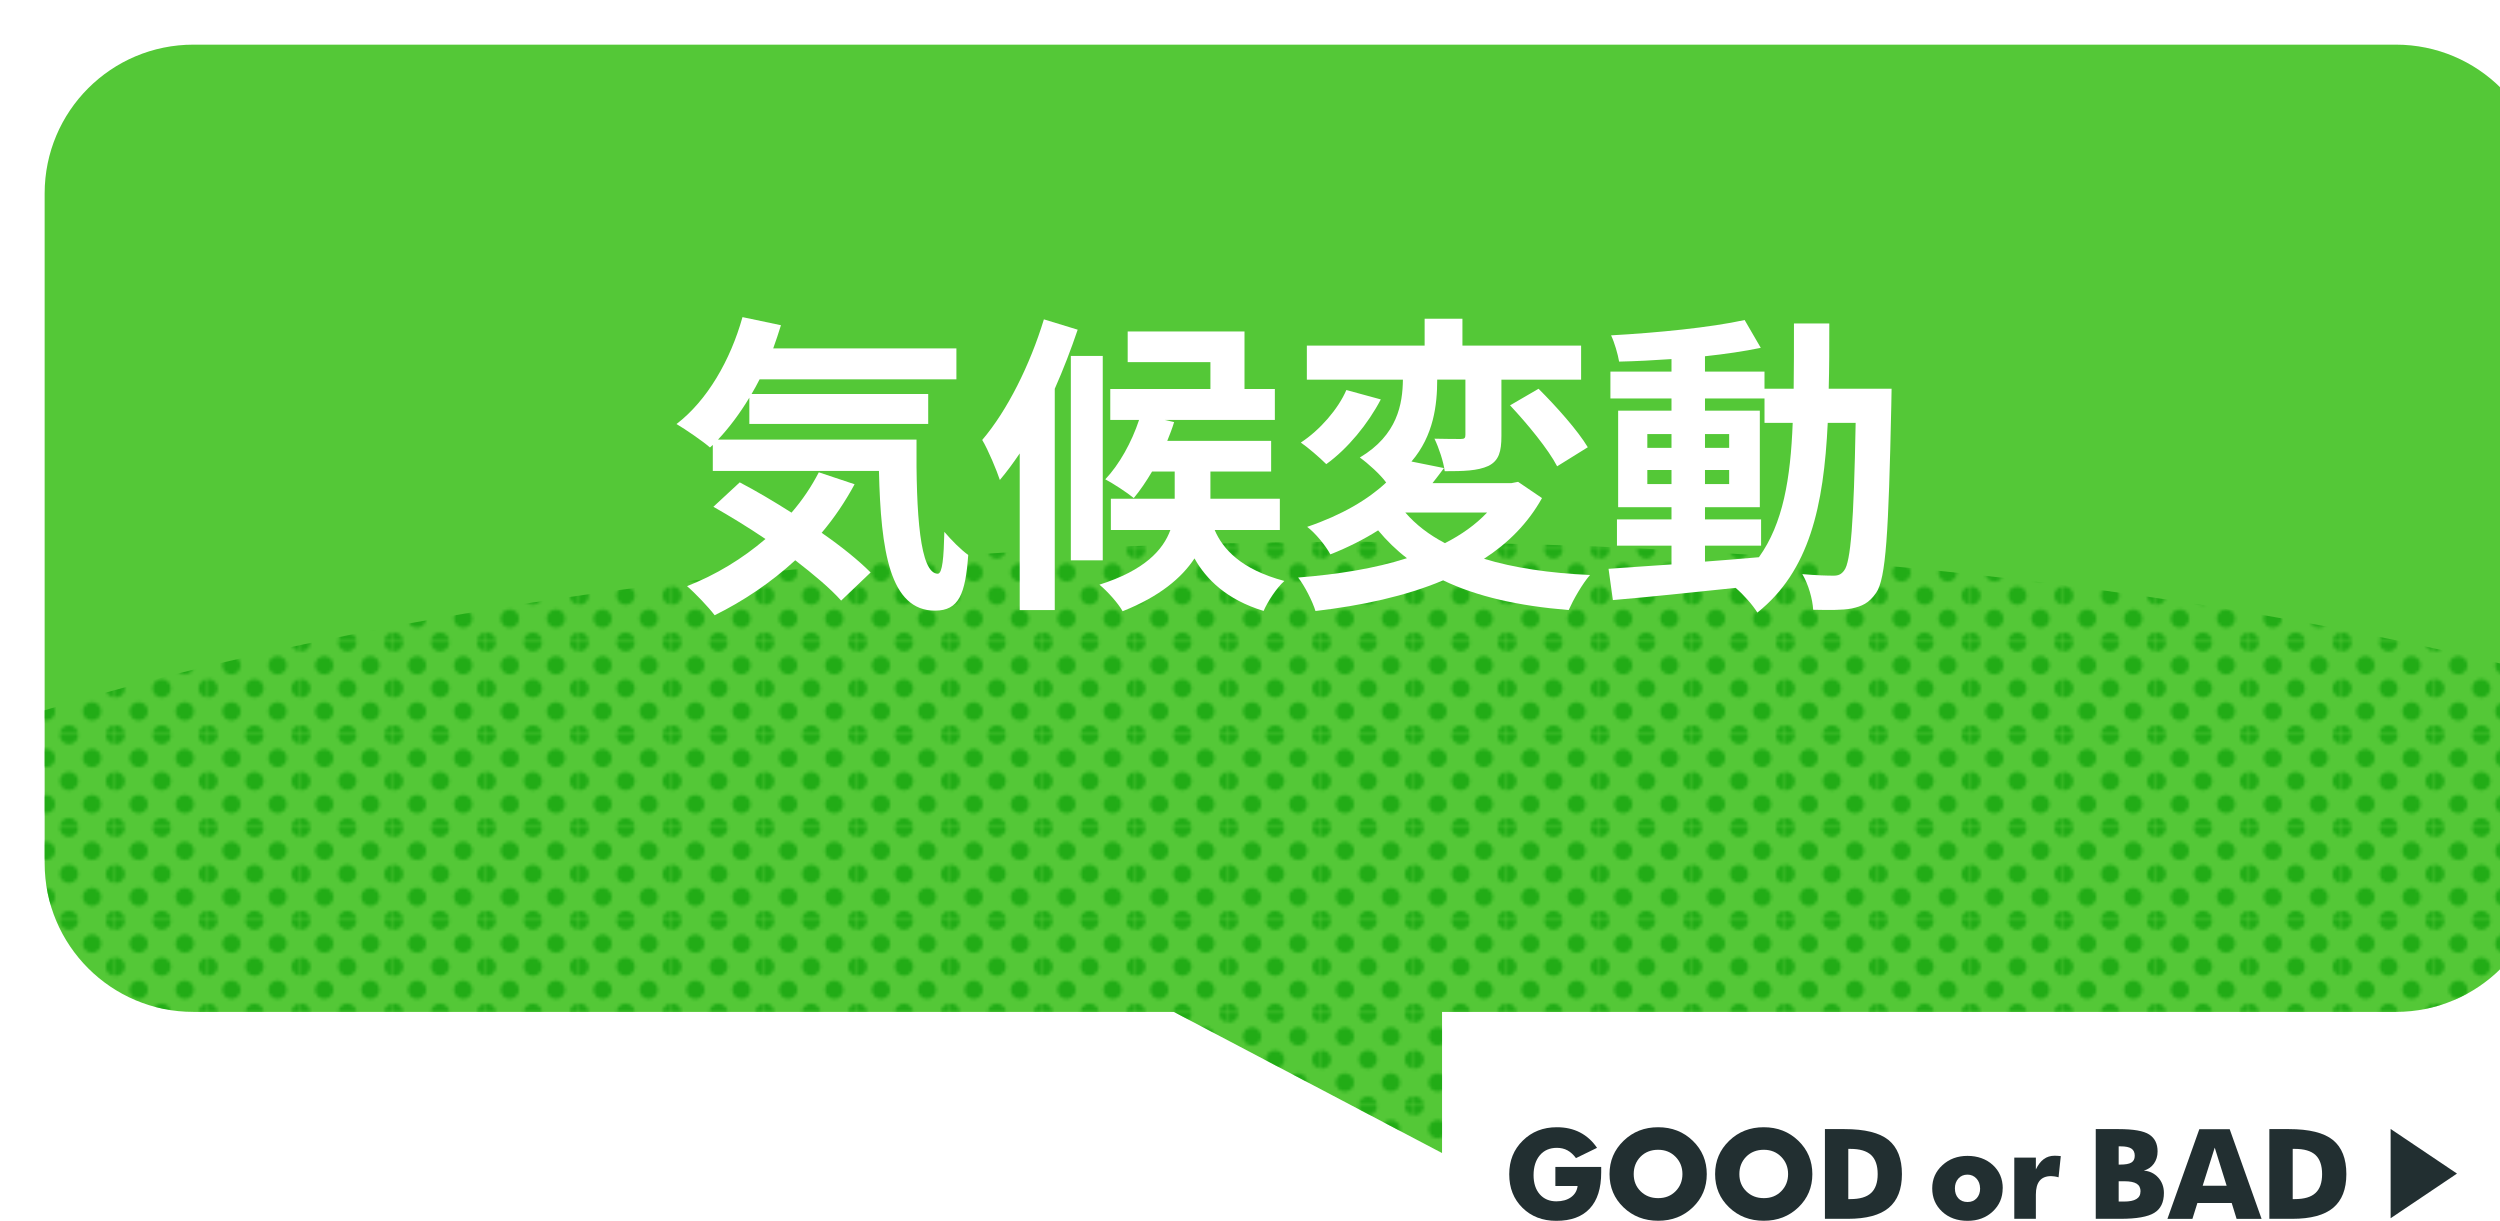
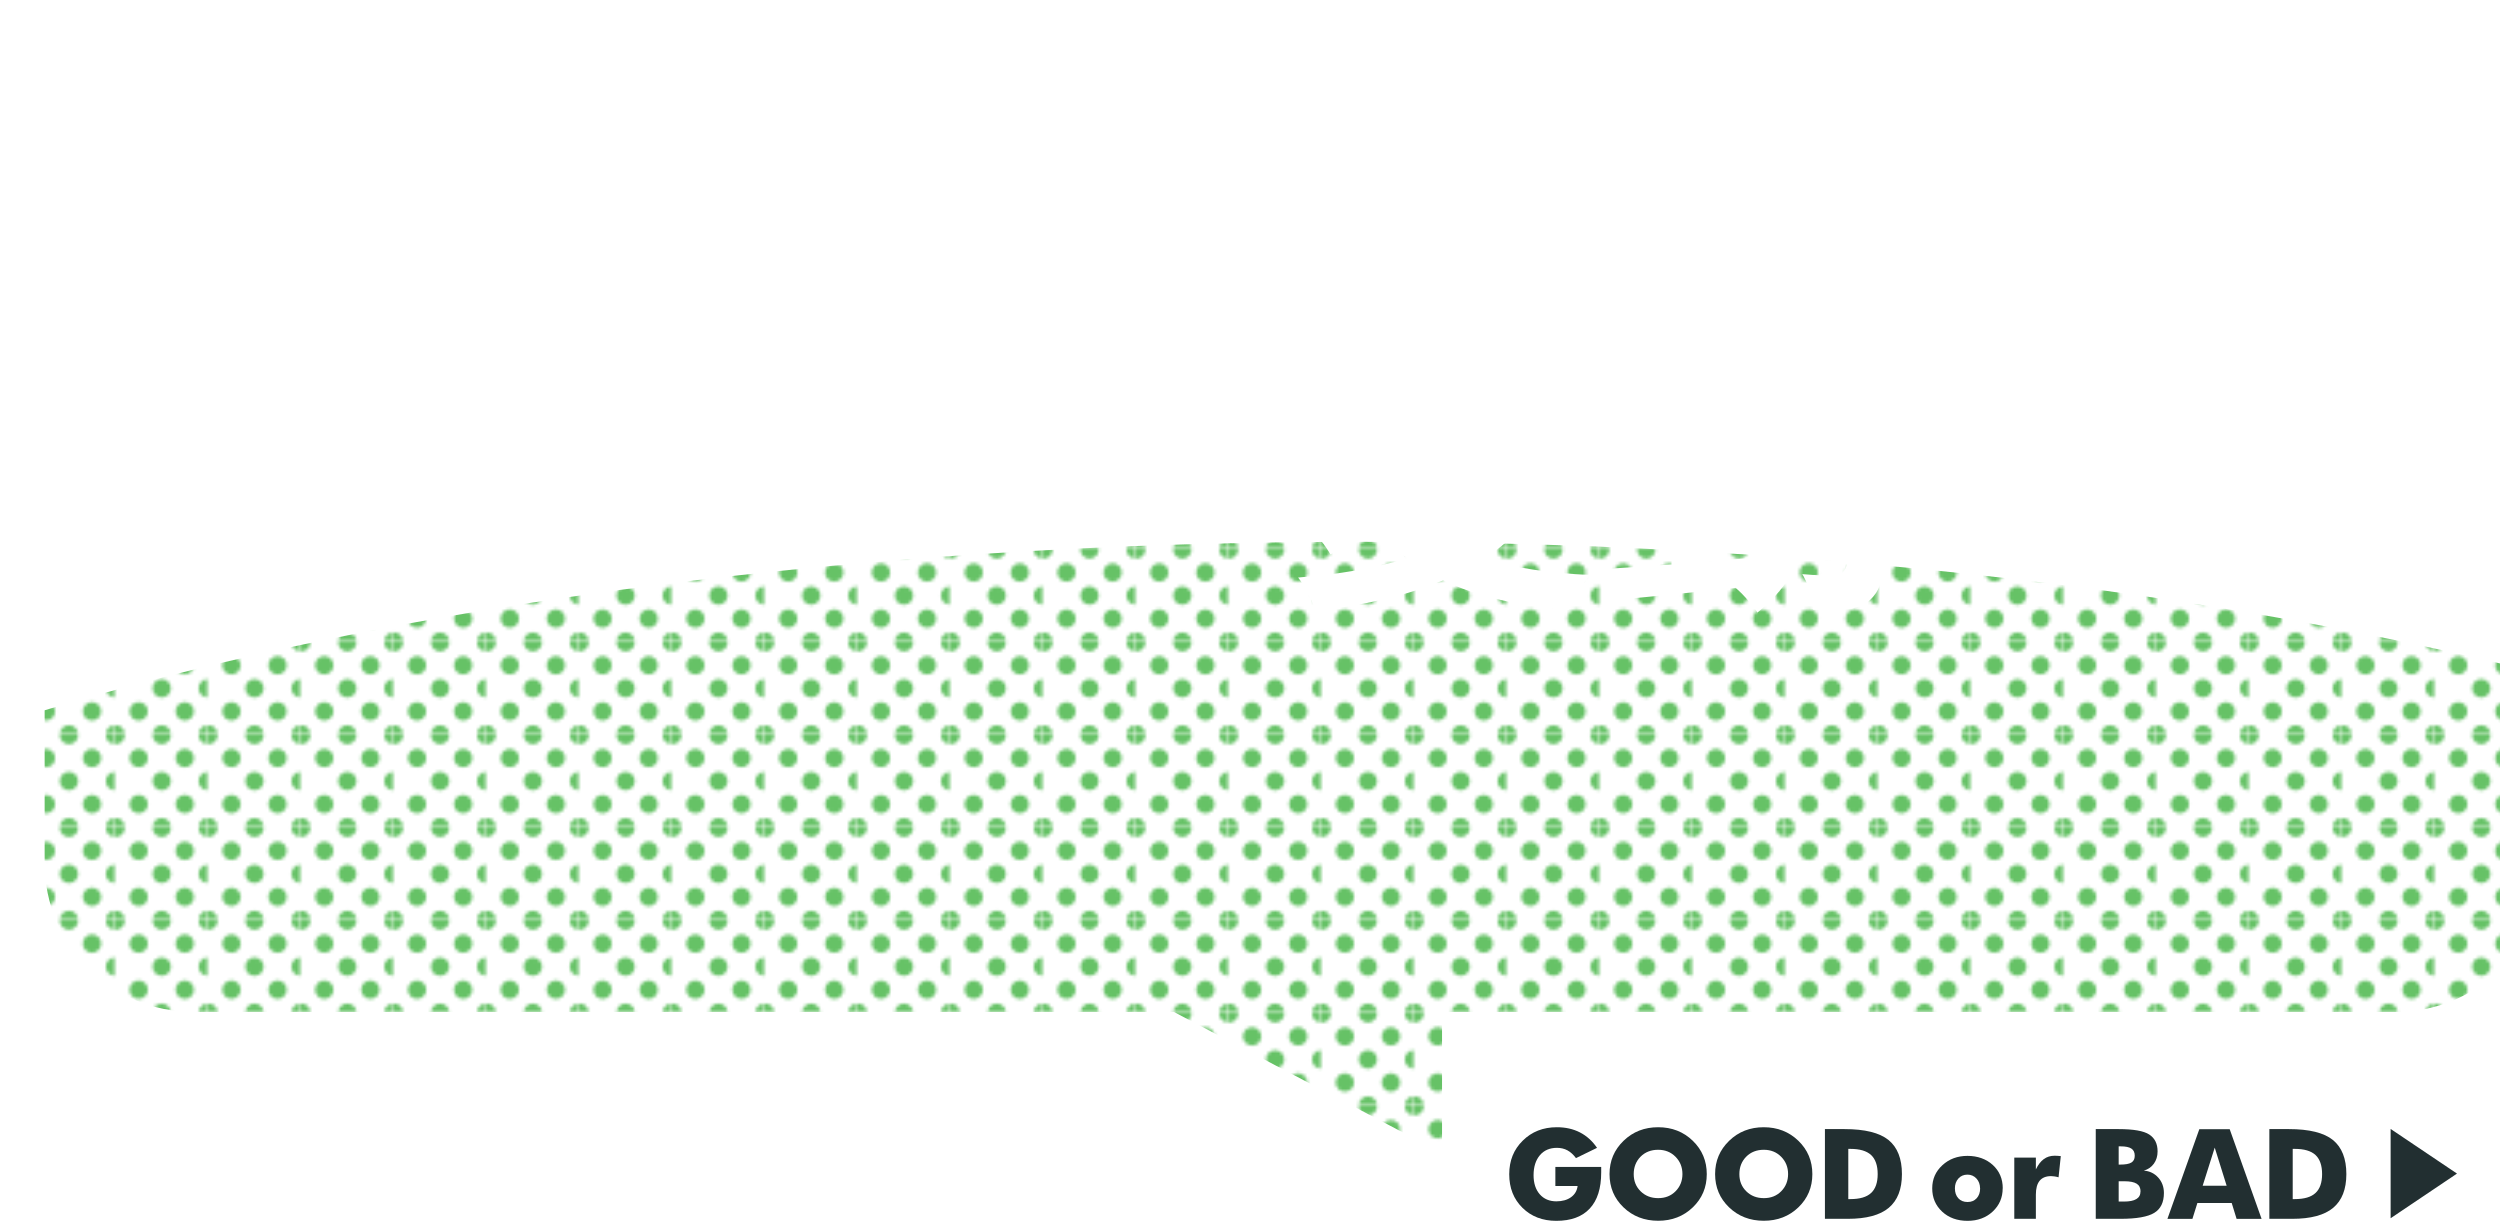
<svg xmlns="http://www.w3.org/2000/svg" id="_レイヤー_2" data-name="レイヤー 2" viewBox="0 0 336 164.08">
  <defs>
    <filter id="drop-shadow-1" x="-84.49" y="0" width="528.41" height="244.64" filterUnits="userSpaceOnUse">
      <feOffset dx="6" dy="6" />
      <feGaussianBlur result="blur" stdDeviation="0" />
      <feFlood flood-color="#000" flood-opacity=".2" />
      <feComposite in2="blur" operator="in" />
      <feComposite in="SourceGraphic" />
    </filter>
    <clipPath id="clippath">
      <path d="M316,0H20C8.95,0,0,8.95,0,20v90c0,11.05,8.95,20,20,20h131.76l36.05,18.97v-18.97h128.19c11.05,0,20-8.95,20-20V20c0-11.05-8.95-20-20-20Z" style="fill: #54c837;" />
    </clipPath>
    <pattern id="_10_dpi_40_3" data-name="10 dpi 40% 3" x="0" y="0" width="28.8" height="28.8" patternTransform="translate(-2434.57 -1204.1) scale(.43)" patternUnits="userSpaceOnUse" viewBox="0 0 28.8 28.8">
      <g>
        <rect x="0" y="0" width="28.8" height="28.8" style="fill: none;" />
        <g>
          <path d="M28.8,31.68c1.59,0,2.88-1.29,2.88-2.88s-1.29-2.88-2.88-2.88-2.88,1.29-2.88,2.88,1.29,2.88,2.88,2.88Z" style="fill: #009a00;" />
          <path d="M14.4,31.68c1.59,0,2.88-1.29,2.88-2.88s-1.29-2.88-2.88-2.88-2.88,1.29-2.88,2.88,1.29,2.88,2.88,2.88Z" style="fill: #009a00;" />
          <path d="M28.8,17.28c1.59,0,2.88-1.29,2.88-2.88s-1.29-2.88-2.88-2.88-2.88,1.29-2.88,2.88,1.29,2.88,2.88,2.88Z" style="fill: #009a00;" />
          <path d="M14.4,17.28c1.59,0,2.88-1.29,2.88-2.88s-1.29-2.88-2.88-2.88-2.88,1.29-2.88,2.88,1.29,2.88,2.88,2.88Z" style="fill: #009a00;" />
          <path d="M7.2,24.48c1.59,0,2.88-1.29,2.88-2.88s-1.29-2.88-2.88-2.88-2.88,1.29-2.88,2.88,1.29,2.88,2.88,2.88Z" style="fill: #009a00;" />
          <path d="M21.6,24.48c1.59,0,2.88-1.29,2.88-2.88s-1.29-2.88-2.88-2.88-2.88,1.29-2.88,2.88,1.29,2.88,2.88,2.88Z" style="fill: #009a00;" />
          <path d="M7.2,10.08c1.59,0,2.88-1.29,2.88-2.88s-1.29-2.88-2.88-2.88-2.88,1.29-2.88,2.88,1.29,2.88,2.88,2.88Z" style="fill: #009a00;" />
          <path d="M21.6,10.08c1.59,0,2.88-1.29,2.88-2.88s-1.29-2.88-2.88-2.88-2.88,1.29-2.88,2.88,1.29,2.88,2.88,2.88Z" style="fill: #009a00;" />
        </g>
        <g>
          <path d="M0,31.68c1.59,0,2.88-1.29,2.88-2.88S1.59,25.92,0,25.92s-2.88,1.29-2.88,2.88S-1.59,31.68,0,31.68Z" style="fill: #009a00;" />
-           <path d="M0,17.28c1.59,0,2.88-1.29,2.88-2.88S1.59,11.52,0,11.52s-2.88,1.29-2.88,2.88S-1.59,17.28,0,17.28Z" style="fill: #009a00;" />
        </g>
        <g>
          <path d="M28.8,2.88c1.59,0,2.88-1.29,2.88-2.88s-1.29-2.88-2.88-2.88-2.88,1.29-2.88,2.88,1.29,2.88,2.88,2.88Z" style="fill: #009a00;" />
          <path d="M14.4,2.88c1.59,0,2.88-1.29,2.88-2.88s-1.29-2.88-2.88-2.88-2.88,1.29-2.88,2.88,1.29,2.88,2.88,2.88Z" style="fill: #009a00;" />
        </g>
        <path d="M0,2.88c1.59,0,2.88-1.29,2.88-2.88S1.59-2.88,0-2.88-2.88-1.59-2.88,0-1.59,2.88,0,2.88Z" style="fill: #009a00;" />
      </g>
    </pattern>
  </defs>
  <g id="_デザイン" data-name="デザイン">
    <g>
      <g style="filter: url(#drop-shadow-1);">
-         <path d="M316,0H20C8.95,0,0,8.95,0,20v90c0,11.05,8.95,20,20,20h131.76l36.05,18.97v-18.97h128.19c11.05,0,20-8.95,20-20V20c0-11.05-8.95-20-20-20Z" style="fill: #54c837;" />
        <g style="clip-path: url(#clippath);">
          <ellipse cx="176.72" cy="152.73" rx="261.21" ry="85.91" style="fill: url(#_10_dpi_40_3); opacity: .6;" />
        </g>
      </g>
      <g>
-         <path d="M123.18,59.09c-.08,10.08.46,18.02,2.87,18.02.62-.04.79-2.23.87-5.63.96,1.13,2.21,2.39,3.21,3.11-.38,5.25-1.25,7.48-4.46,7.48-6.08,0-7.29-8.02-7.54-18.78h-22.33v-3.49l-.38.34c-.96-.84-3.29-2.44-4.5-3.15,4.12-3.15,7.25-8.57,8.87-14.37l5.17,1.09c-.33,1.05-.67,2.1-1.04,3.11h24.62v4.16h-26.45c-.33.67-.71,1.34-1.08,1.97h23.74v4.03h-24.04v-3.53c-1.29,2.14-2.71,4.03-4.21,5.63h26.66ZM114.85,65.1c-1.25,2.31-2.71,4.49-4.42,6.51,2.62,1.81,4.96,3.7,6.58,5.33l-3.96,3.78c-1.46-1.64-3.67-3.49-6.17-5.42-3.29,3.02-7,5.5-10.83,7.39-.79-1.05-2.62-2.98-3.71-3.91,3.87-1.51,7.46-3.7,10.54-6.34-2.37-1.6-4.79-3.07-7-4.33l3.54-3.28c2.17,1.13,4.58,2.56,6.96,4.07,1.46-1.68,2.67-3.49,3.67-5.42l4.79,1.6Z" style="fill: #fff;" />
-         <path d="M144.84,44.31c-.88,2.6-1.92,5.33-3.08,7.94v29.74h-4.71v-21.05c-.88,1.3-1.75,2.48-2.67,3.57-.38-1.18-1.58-4.08-2.37-5.38,3.37-3.95,6.42-10.08,8.29-16.21l4.54,1.39ZM148.21,75.31h-4.29v-27.47h4.29v27.47ZM163.25,71.23c1.08,2.52,3.5,5.29,9.37,6.85-1.04.92-2.25,2.77-2.79,4.03-4.96-1.51-7.71-4.24-9.29-7.06-1.71,2.6-4.67,5.12-9.66,7.1-.58-1.05-2.04-2.69-3.12-3.57,6.12-1.93,8.58-4.71,9.54-7.35h-8v-4.2h8.58v-3.66h-3.04c-.79,1.34-1.62,2.56-2.46,3.57-.92-.76-2.79-1.97-3.83-2.52,1.87-1.97,3.54-4.96,4.54-7.98h-3.87v-4.16h13.46v-3.61h-11.12v-4.12h15.7v7.73h4.08v4.16h-14.79l1.25.29c-.25.84-.58,1.68-.92,2.52h13.96v4.12h-8.16v3.66h9.33v4.2h-8.75Z" style="fill: #fff;" />
        <path d="M207.24,66.95c-1.87,3.36-4.54,6.05-7.79,8.15,4,1.22,8.79,1.93,14.25,2.18-1.04,1.18-2.25,3.32-2.87,4.71-6.75-.55-12.33-1.81-16.87-3.99-5.08,2.14-11,3.4-17.16,4.12-.38-1.26-1.46-3.4-2.33-4.5,5.33-.42,10.33-1.22,14.62-2.6-1.42-1.09-2.71-2.35-3.87-3.74-1.87,1.18-4,2.27-6.42,3.23-.62-1.18-2.08-2.94-3.12-3.7,4.71-1.6,8.21-3.7,10.62-5.96-.75-1.05-2.46-2.6-3.54-3.36,5.08-3.02,5.75-7.22,5.79-10.46h-12.91v-4.58h15.83v-3.61h5.08v3.61h15.95v4.58h-10.71v7.56c0,2.1-.33,3.32-1.75,4.03-1.46.67-3.37.71-5.87.71-.17-1.3-.79-3.15-1.38-4.37,1.46.04,3.08.04,3.54.04.5,0,.62-.13.62-.55v-7.43h-3.79c0,3.36-.46,7.52-3.46,11.01l4.37.88c-.5.67-1,1.34-1.54,2.02h10.62l.88-.17,3.21,2.18ZM185.58,53.68c-1.71,3.28-4.46,6.64-7.33,8.7-.92-.92-2.5-2.27-3.42-2.9,2.58-1.68,5.04-4.54,6.12-7.06l4.62,1.26ZM188.87,68.88c1.42,1.64,3.17,2.98,5.33,4.12,2.21-1.13,4.12-2.48,5.67-4.12h-11ZM206.78,52.25c2.37,2.35,5.29,5.63,6.62,7.86l-4.12,2.56c-1.17-2.27-4-5.71-6.33-8.19l3.83-2.23Z" style="fill: #fff;" />
        <path d="M254.23,52.25s-.04,1.64-.04,2.23c-.37,17.18-.71,23.27-2.04,25.2-.96,1.39-1.92,1.81-3.29,2.1-1.25.25-3.17.21-5.17.17-.08-1.39-.62-3.4-1.46-4.79,1.83.17,3.42.21,4.21.21.62,0,1.04-.17,1.42-.71.87-1.13,1.29-6.26,1.54-19.83h-3.75c-.54,11.26-2.46,19.91-9.46,25.5-.62-1.01-1.83-2.39-2.92-3.32-6,.63-12,1.26-16.5,1.64l-.58-4.2c2.33-.17,5.25-.38,8.46-.59v-2.52h-7.33v-3.53h7.33v-1.64h-7.17v-12.98h7.17v-1.64h-8.21v-3.61h8.21v-1.68c-2.42.17-4.79.29-7.04.34-.17-1.01-.62-2.56-1.08-3.53,6.17-.34,13.37-1.05,17.95-2.06l2.17,3.74c-2.21.46-4.79.84-7.5,1.13v2.06h8v2.31h3.92c.04-2.77.04-5.67.04-8.78h4.75c0,3.07,0,6.01-.08,8.78h8.46ZM221.4,60.19h3.25v-1.85h-3.25v1.85ZM224.65,65.06v-1.89h-3.25v1.89h3.25ZM229.15,75.48c2.37-.17,4.83-.38,7.25-.59,3.25-4.54,4.25-10.54,4.54-18.06h-3.79v-3.28h-8v1.64h7.37v12.98h-7.37v1.64h7.54v3.53h-7.54v2.14ZM232.4,60.19v-1.85h-3.25v1.85h3.25ZM229.15,63.17v1.89h3.25v-1.89h-3.25Z" style="fill: #fff;" />
      </g>
      <g>
        <g>
          <path d="M215.2,157.59c0,2.12-.51,3.74-1.54,4.84-1.02,1.1-2.52,1.65-4.5,1.65-1.84,0-3.36-.58-4.54-1.75-1.19-1.17-1.78-2.67-1.78-4.51s.61-3.33,1.82-4.52c1.21-1.2,2.74-1.8,4.58-1.8,1.16,0,2.2.23,3.11.7.91.47,1.67,1.16,2.29,2.07l-2.83,1.38c-.34-.46-.72-.81-1.14-1.04s-.9-.34-1.42-.34c-.96,0-1.73.33-2.29.99-.56.66-.85,1.56-.85,2.69,0,1.07.28,1.93.83,2.56s1.3.95,2.23.95c.81,0,1.47-.19,1.98-.56.51-.37.8-.87.88-1.5h-2.99v-2.56h6.16v.77Z" style="fill: #222f31;" />
          <path d="M229.39,157.8c0,1.78-.63,3.27-1.88,4.47s-2.8,1.8-4.65,1.8-3.41-.6-4.66-1.8-1.88-2.69-1.88-4.47.63-3.26,1.89-4.48c1.26-1.22,2.81-1.82,4.65-1.82s3.4.61,4.65,1.82c1.25,1.21,1.88,2.71,1.88,4.48ZM226.12,157.8c0-.93-.31-1.7-.93-2.33s-1.4-.94-2.34-.94-1.75.31-2.36.93-.92,1.4-.92,2.34.31,1.7.93,2.31c.62.61,1.4.92,2.36.92s1.73-.31,2.34-.93.92-1.39.92-2.31Z" style="fill: #222f31;" />
          <path d="M243.58,157.8c0,1.78-.63,3.27-1.88,4.47s-2.8,1.8-4.65,1.8-3.41-.6-4.66-1.8-1.88-2.69-1.88-4.47.63-3.26,1.89-4.48c1.26-1.22,2.81-1.82,4.65-1.82s3.4.61,4.65,1.82c1.25,1.21,1.88,2.71,1.88,4.48ZM240.32,157.8c0-.93-.31-1.7-.93-2.33s-1.4-.94-2.34-.94-1.75.31-2.36.93-.92,1.4-.92,2.34.31,1.7.93,2.31c.62.61,1.4.92,2.36.92s1.73-.31,2.34-.93.92-1.39.92-2.31Z" style="fill: #222f31;" />
          <path d="M255.62,157.8c0,2.03-.59,3.54-1.77,4.53-1.18.99-3.02,1.48-5.5,1.48h-3.08v-12.06h2.61c2.76,0,4.73.49,5.94,1.47,1.2.98,1.8,2.51,1.8,4.58ZM252.36,157.8c0-1.16-.3-2.02-.89-2.57-.6-.55-1.52-.82-2.79-.82h-.27v6.75h.27c1.27,0,2.2-.27,2.79-.82.59-.54.89-1.39.89-2.54Z" style="fill: #222f31;" />
          <path d="M269.16,159.71c0,1.25-.45,2.29-1.34,3.12-.89.83-2.02,1.25-3.39,1.25s-2.52-.41-3.41-1.24-1.33-1.87-1.33-3.12.45-2.27,1.36-3.11c.91-.84,2.03-1.26,3.38-1.26s2.51.41,3.4,1.22c.89.82,1.34,1.86,1.34,3.14ZM266.12,159.71c0-.52-.16-.96-.48-1.31-.32-.35-.73-.53-1.21-.53-.51,0-.92.18-1.23.53-.31.35-.46.79-.46,1.31,0,.56.15,1,.46,1.34.3.33.72.5,1.24.5s.91-.17,1.22-.5c.31-.33.47-.78.47-1.34Z" style="fill: #222f31;" />
          <path d="M276.97,155.39l-.3,2.84c-.21-.06-.39-.1-.55-.12s-.31-.04-.45-.04c-.69,0-1.2.21-1.54.62s-.51,1.04-.51,1.87v3.25h-2.9v-8.23h2.9v1.59c.3-.62.65-1.09,1.07-1.39.41-.3.89-.45,1.44-.45.1,0,.23,0,.36.01s.3.02.47.04Z" style="fill: #222f31;" />
          <path d="M290.83,160.33c0,1.26-.43,2.15-1.3,2.68-.86.53-2.38.8-4.55.8h-3.31v-12.06h3.04c2.02,0,3.4.24,4.15.73.74.48,1.12,1.24,1.12,2.27,0,.64-.17,1.19-.5,1.65s-.79.77-1.35.93c.78.06,1.42.37,1.93.93.51.56.77,1.26.77,2.08ZM286.91,155.34c0-.45-.15-.77-.45-.97-.3-.2-.78-.3-1.44-.3h-.27v2.45h.22c.68,0,1.18-.09,1.48-.27.3-.18.46-.48.46-.91ZM287.69,160.14c0-.48-.17-.83-.52-1.05s-.9-.33-1.67-.33h-.75v2.73h.7c.75,0,1.32-.11,1.68-.34.37-.22.55-.56.55-1.02Z" style="fill: #222f31;" />
          <path d="M303.96,163.82h-3.36l-.66-2.14h-4.61l-.67,2.14h-3.36l4.29-12.06h4.08l4.29,12.06ZM299.26,159.36l-1.6-5.12-1.62,5.12h3.22Z" style="fill: #222f31;" />
          <path d="M315.35,157.8c0,2.03-.59,3.54-1.77,4.53-1.18.99-3.02,1.48-5.5,1.48h-3.08v-12.06h2.61c2.75,0,4.73.49,5.94,1.47,1.2.98,1.8,2.51,1.8,4.58ZM312.09,157.8c0-1.16-.3-2.02-.89-2.57-.6-.55-1.52-.82-2.79-.82h-.27v6.75h.27c1.27,0,2.2-.27,2.79-.82.59-.54.89-1.39.89-2.54Z" style="fill: #222f31;" />
        </g>
        <polygon points="321.3 163.73 321.3 151.73 330.22 157.73 321.3 163.73" style="fill: #222f31;" />
      </g>
    </g>
  </g>
</svg>